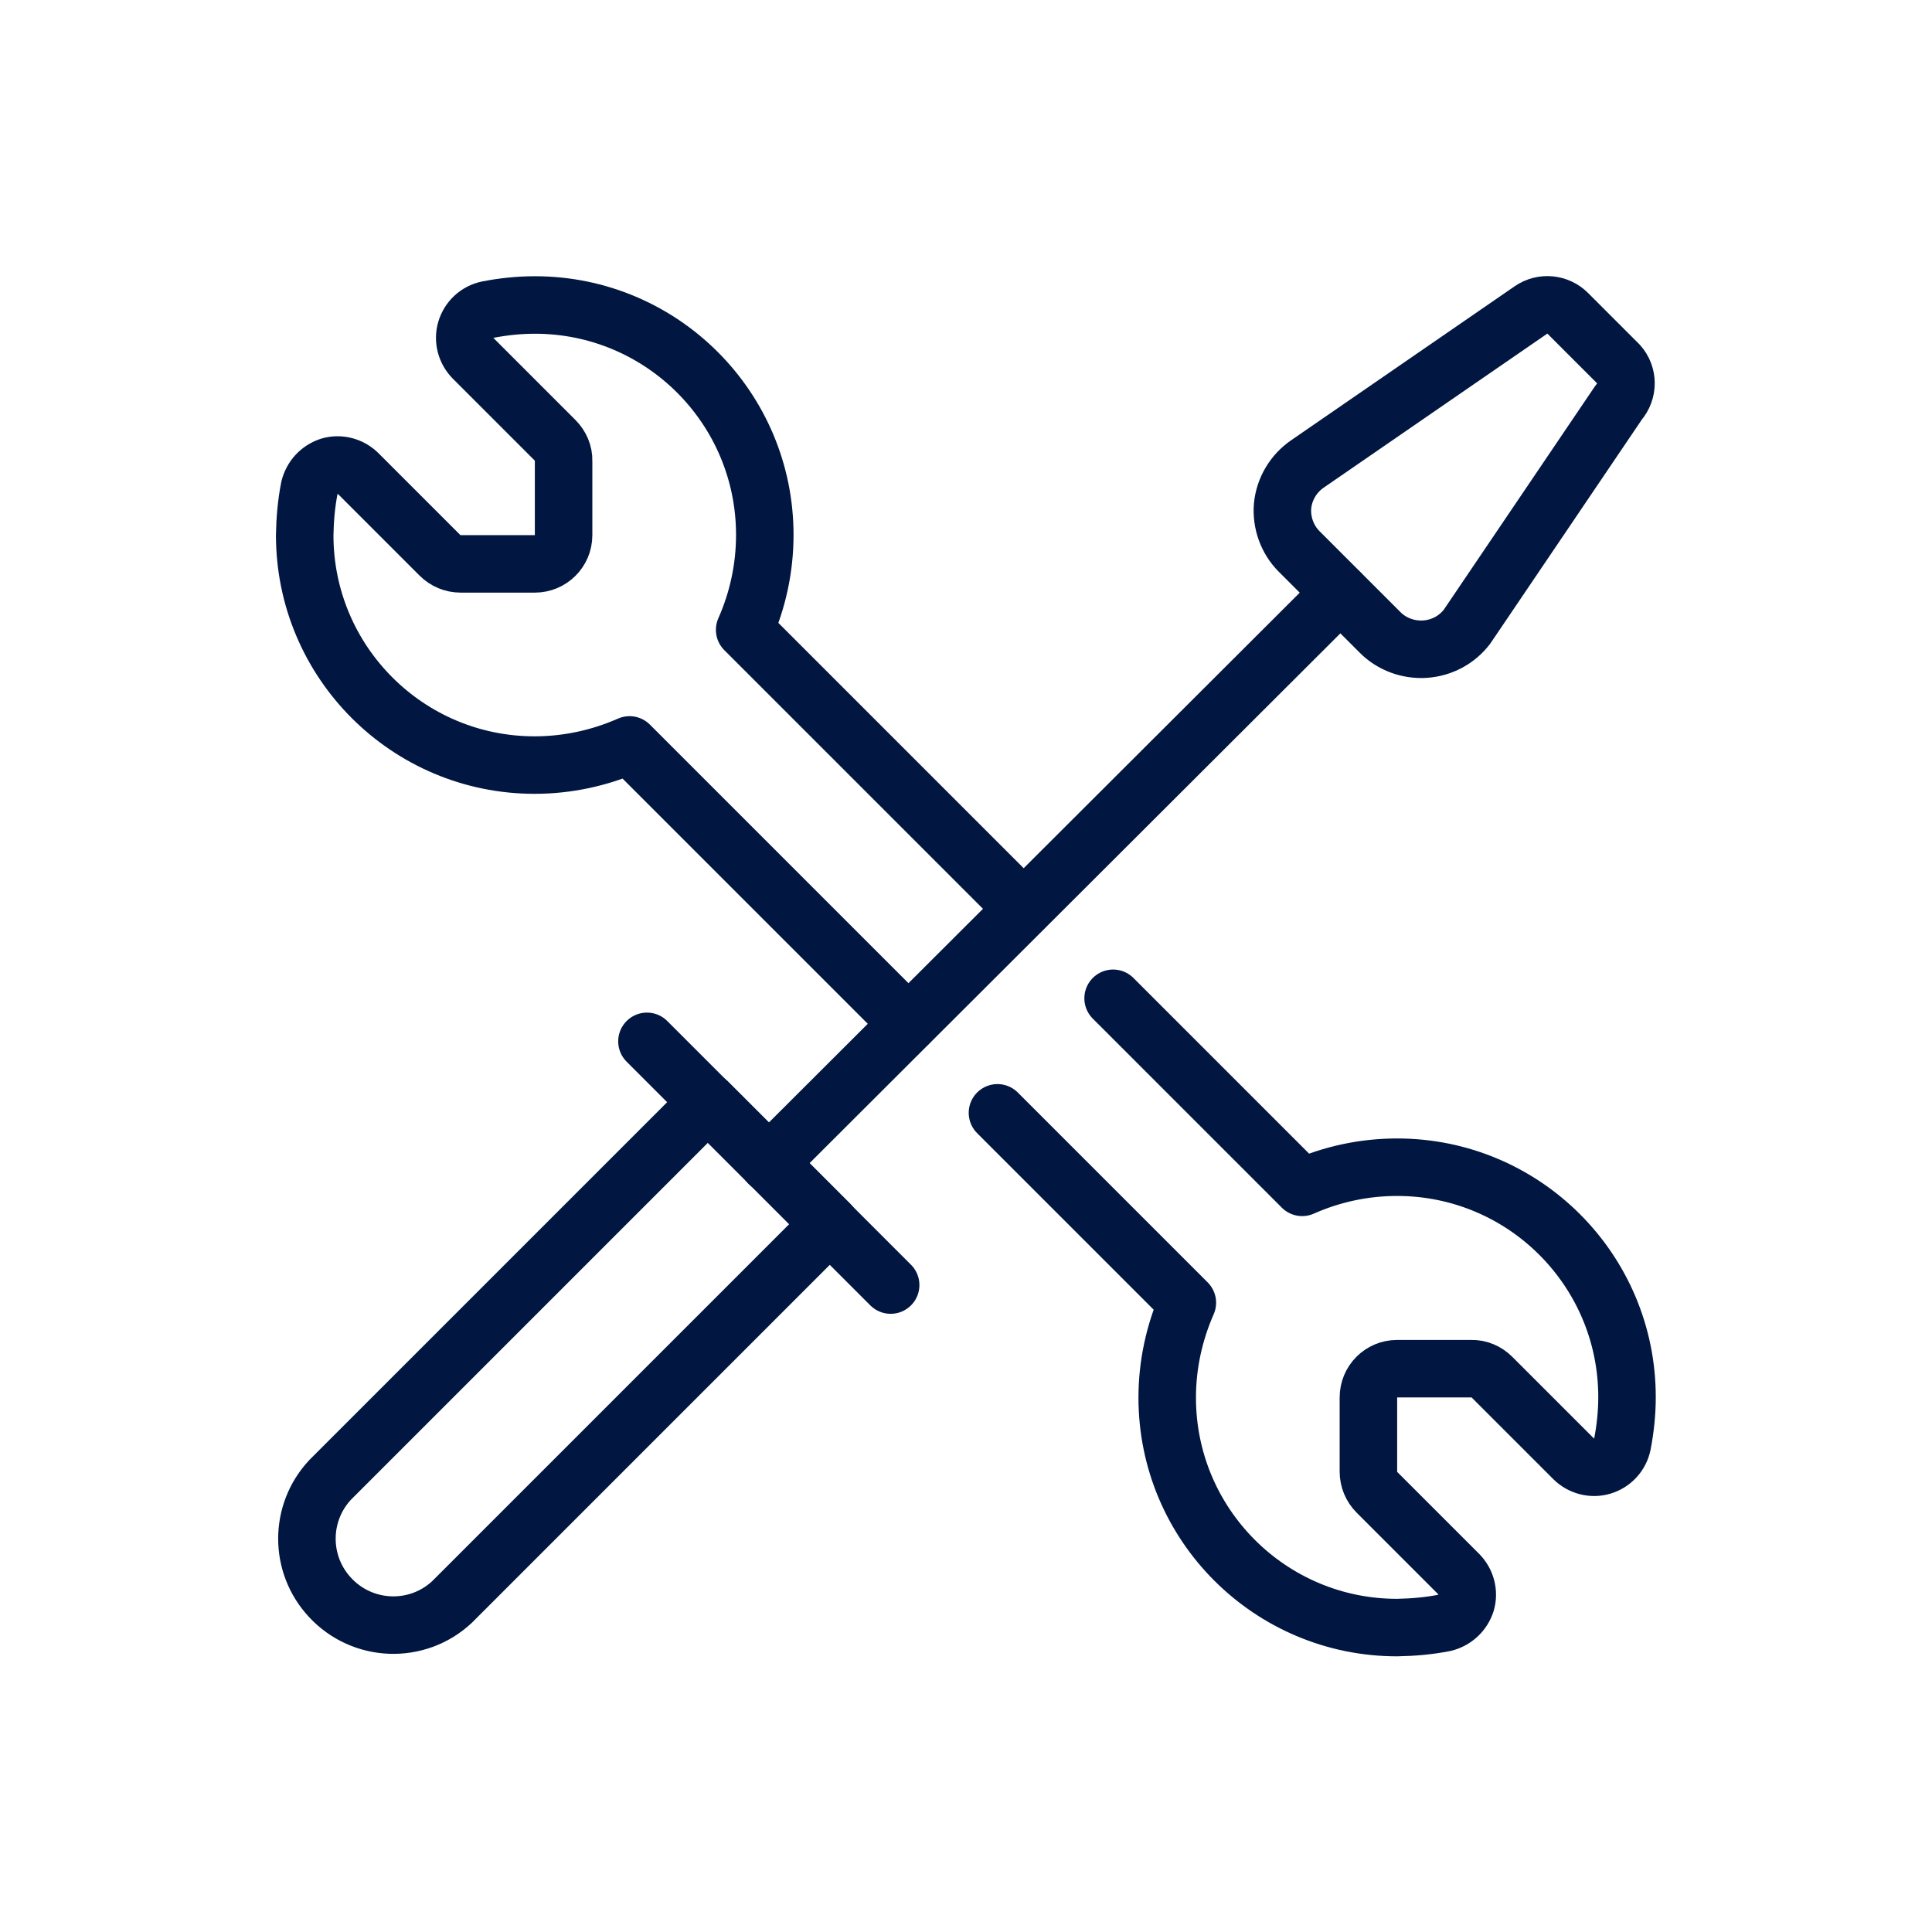
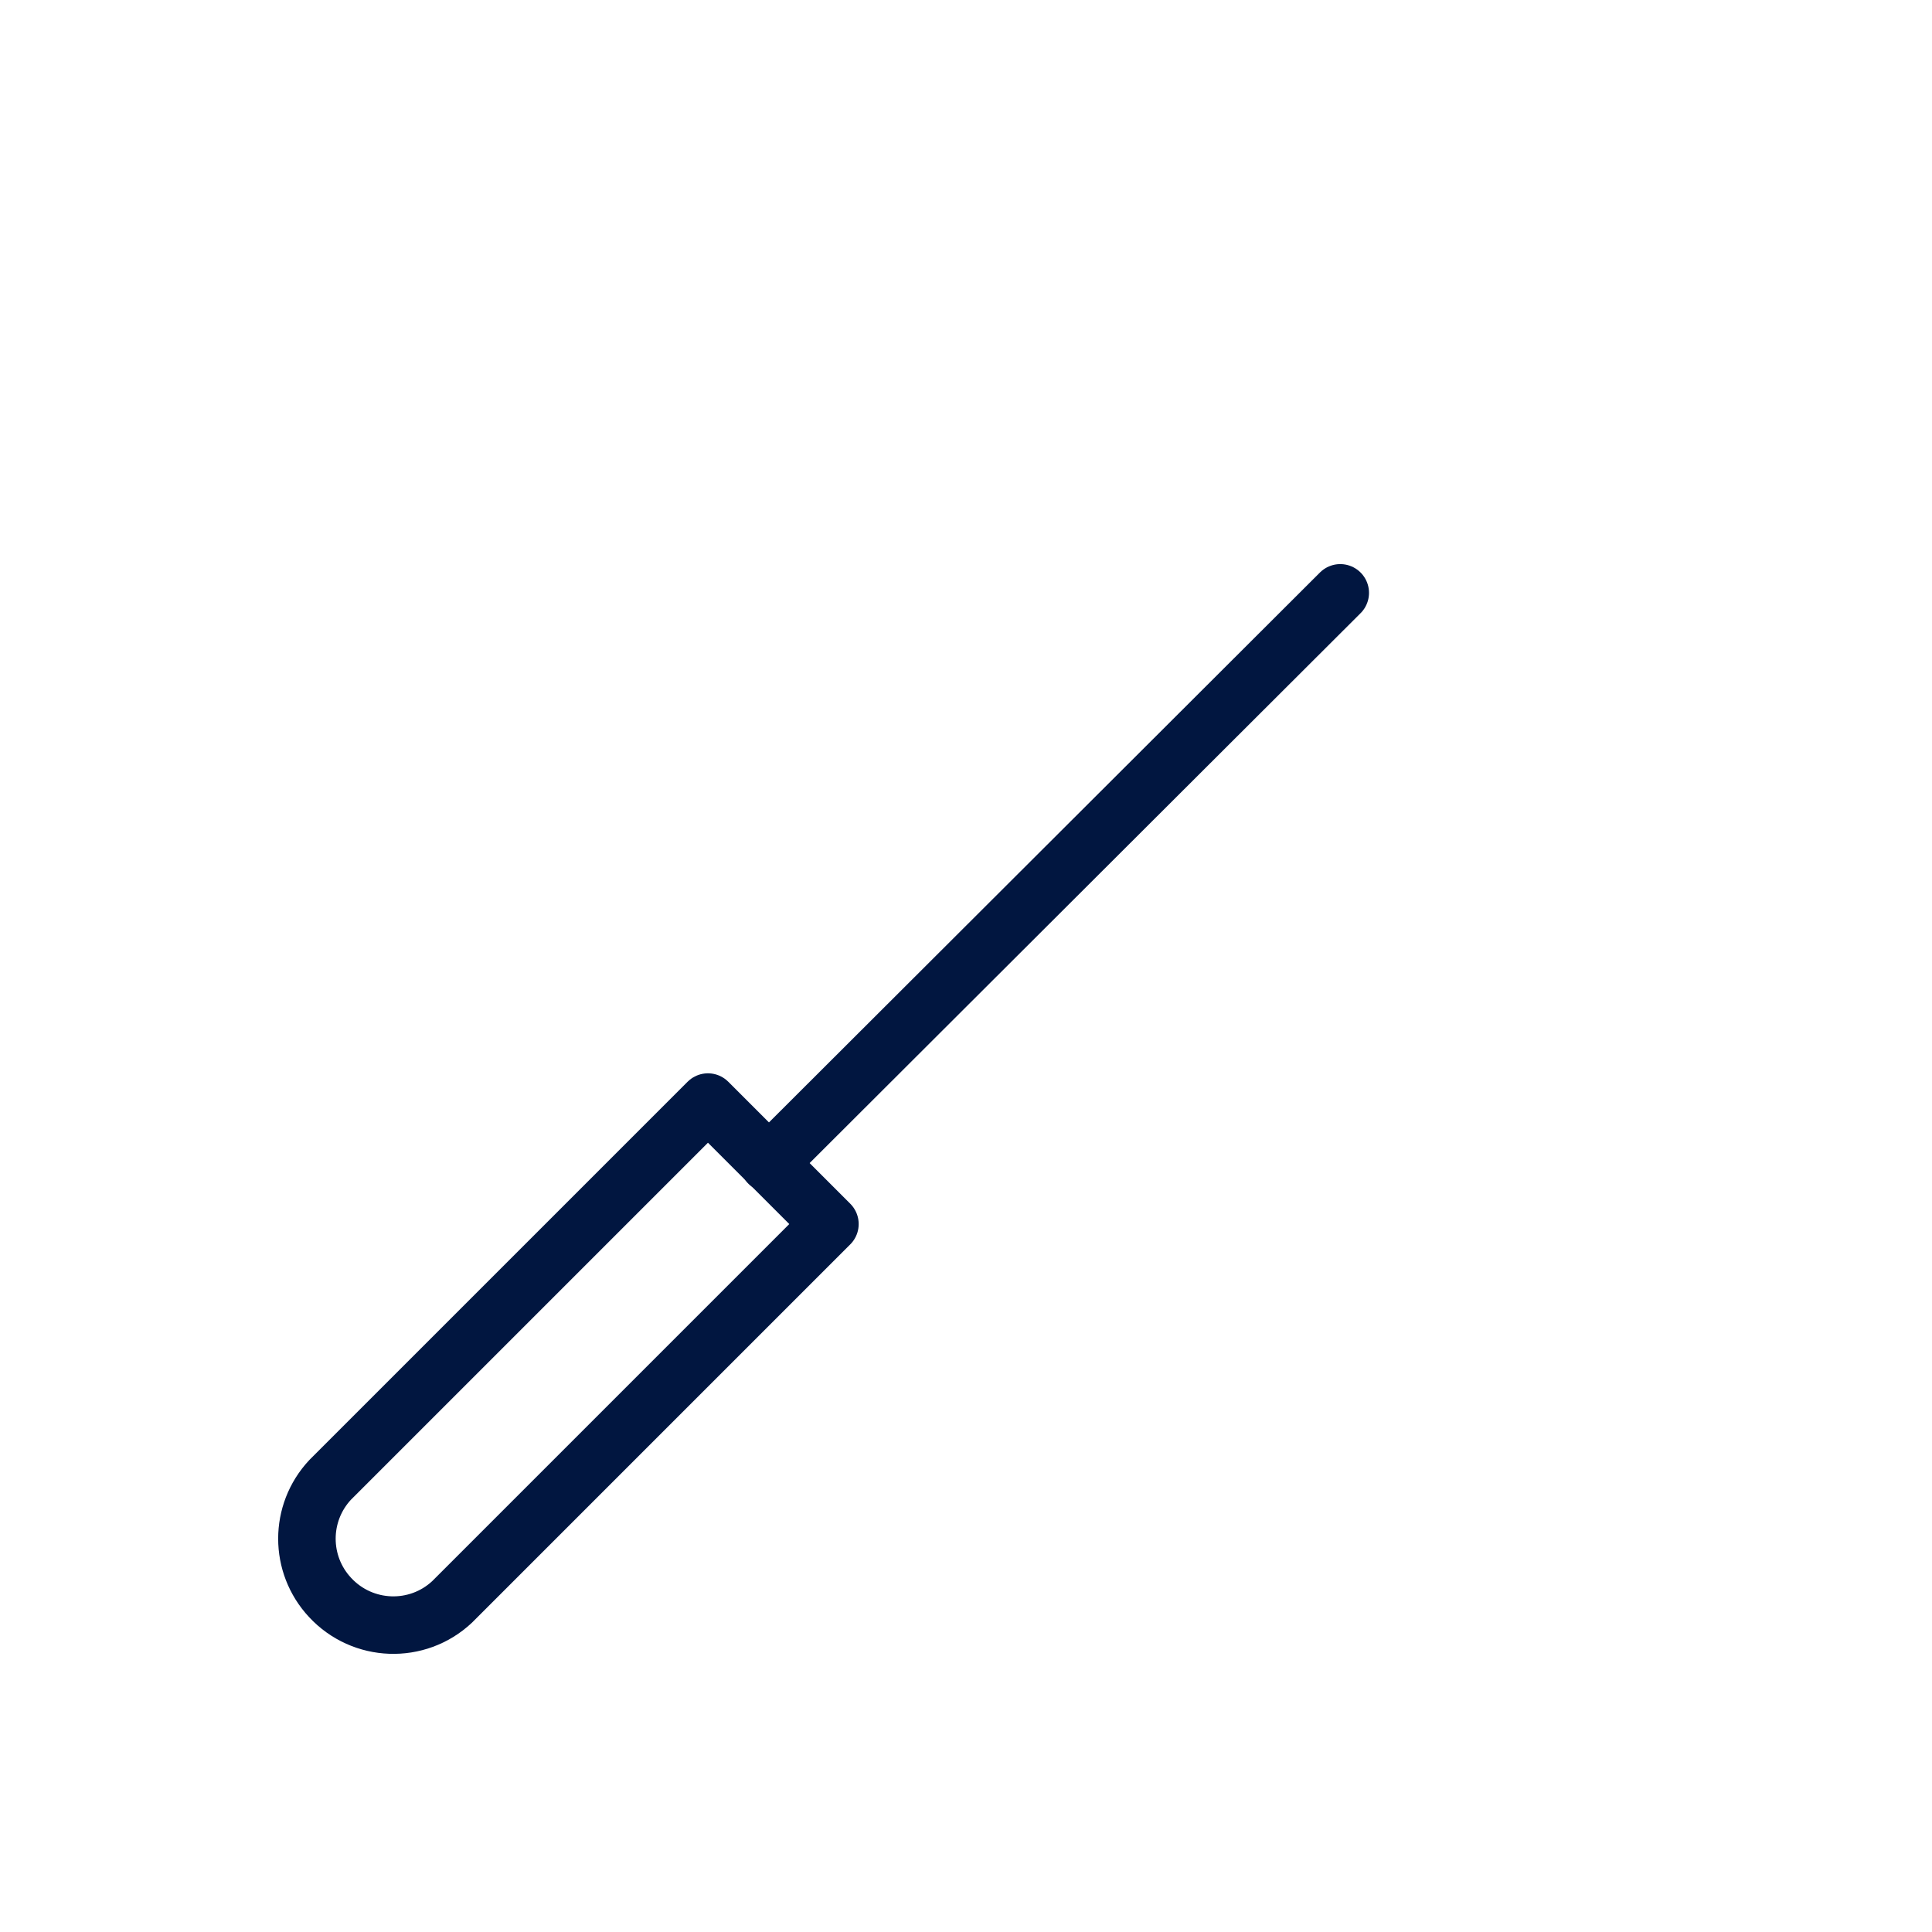
<svg xmlns="http://www.w3.org/2000/svg" version="1.1" id="Ebene_1" x="0px" y="0px" viewBox="0 0 700 700" style="enable-background:new 0 0 700 700;" xml:space="preserve">
  <style type="text/css">
	.st0{fill:none;stroke:#011640;stroke-width:20.833;stroke-linecap:round;stroke-linejoin:round;stroke-miterlimit:83.333;}
</style>
  <g>
    <g>
      <path class="st0" d="M163.8,580.4c-12.6,11.8-32.4,11.1-44.2-1.6c-11.2-12-11.2-30.6,0-42.6l136.9-136.9l44.2,44.2L163.8,580.4z" />
-       <path class="st0" d="M234.4,377.3l88.3,88.3" />
      <path class="st0" d="M485.6,214.8L278.5,421.5" />
-       <path class="st0" d="M531.5,227.1c-3.7,4.8-9.2,7.7-15.2,8.1c-6,0.4-12-1.8-16.2-6l-29.4-29.4c-4.3-4.3-6.5-10.4-6-16.5    c0.6-6.1,3.9-11.7,9-15.2l81-55.8c4.2-2.9,9.8-2.3,13.3,1.2l18.5,18.5c3.5,3.9,3.5,9.8,0,13.8L531.5,227.1z" />
    </g>
-     <path class="st0" d="M370.8,329.2l-101-101c4.8-10.8,7.3-22.5,7.3-34.4c0-46-37.3-83.3-83.3-83.3c-5.7,0-11.5,0.6-17.1,1.7   c-3.8,0.8-6.8,3.6-7.9,7.3c-1.1,3.7,0,7.7,2.7,10.4l29.6,29.6c2,2,3.2,4.7,3.1,7.5v26.9c0,5.8-4.7,10.4-10.4,10.4h-26.9   c-2.8,0-5.5-1.1-7.5-3.1l-29.6-29.6c-2.7-2.7-6.7-3.8-10.4-2.7c-3.7,1.2-6.4,4.2-7.3,7.9c-1.1,5.6-1.6,11.3-1.7,17.1   c0,46,37.3,83.3,83.3,83.3c11.8,0,23.5-2.5,34.4-7.3l101,101" />
-     <path class="st0" d="M403.3,361.7l68.5,68.5c10.8-4.8,22.5-7.3,34.4-7.3c46,0,83.3,37.3,83.3,83.3c0,5.7-0.6,11.5-1.7,17.1   c-0.8,3.8-3.6,6.8-7.3,7.9c-3.7,1.1-7.7,0-10.4-2.7L540.6,499c-2-2-4.7-3.2-7.5-3.1h-26.9c-5.8,0-10.4,4.7-10.4,10.4v26.9   c0,2.8,1.1,5.5,3.1,7.5l29.6,29.6c2.7,2.7,3.8,6.7,2.7,10.4c-1.2,3.7-4.2,6.4-7.9,7.3c-5.6,1.1-11.3,1.6-17.1,1.7   c-46,0-83.3-37.3-83.3-83.3c0-11.8,2.5-23.5,7.3-34.4l-68.8-68.8" />
  </g>
</svg>